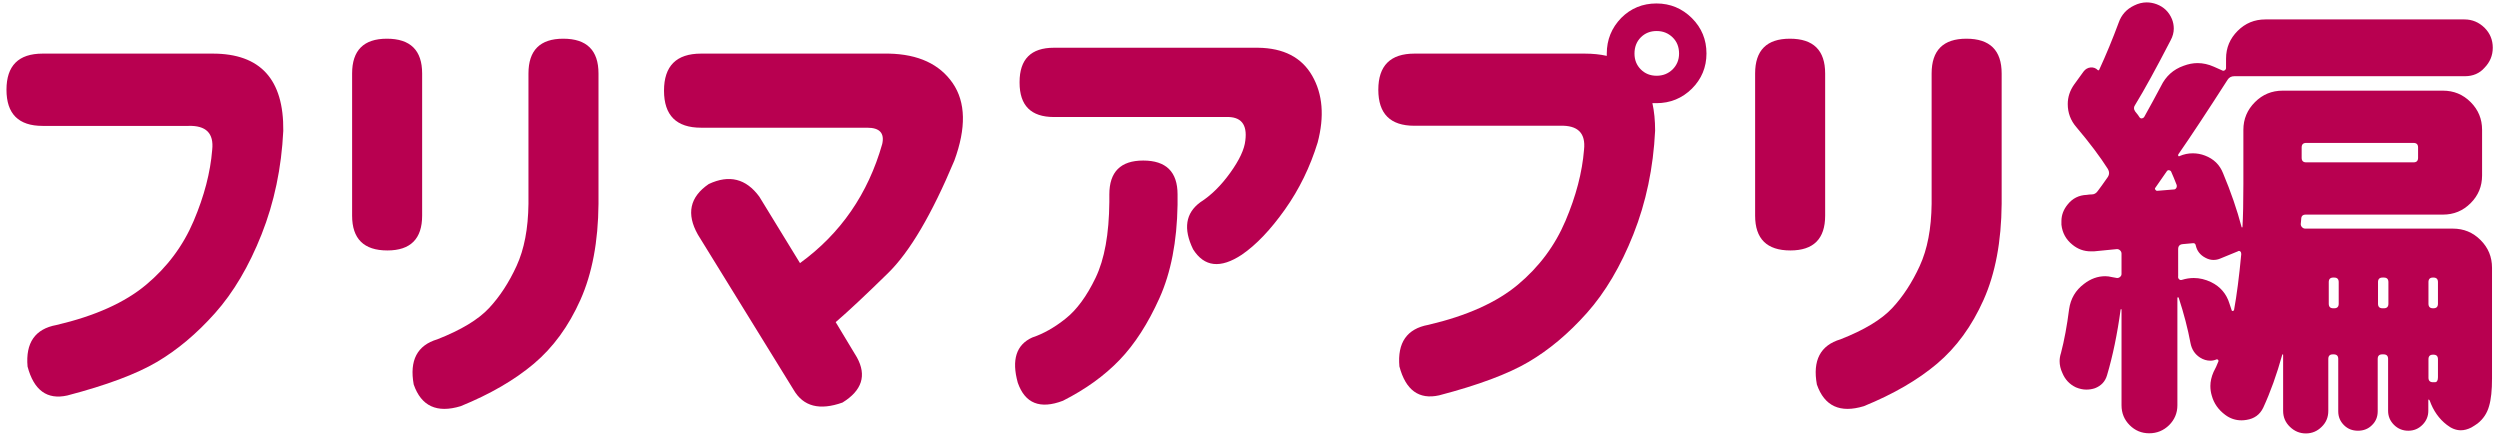
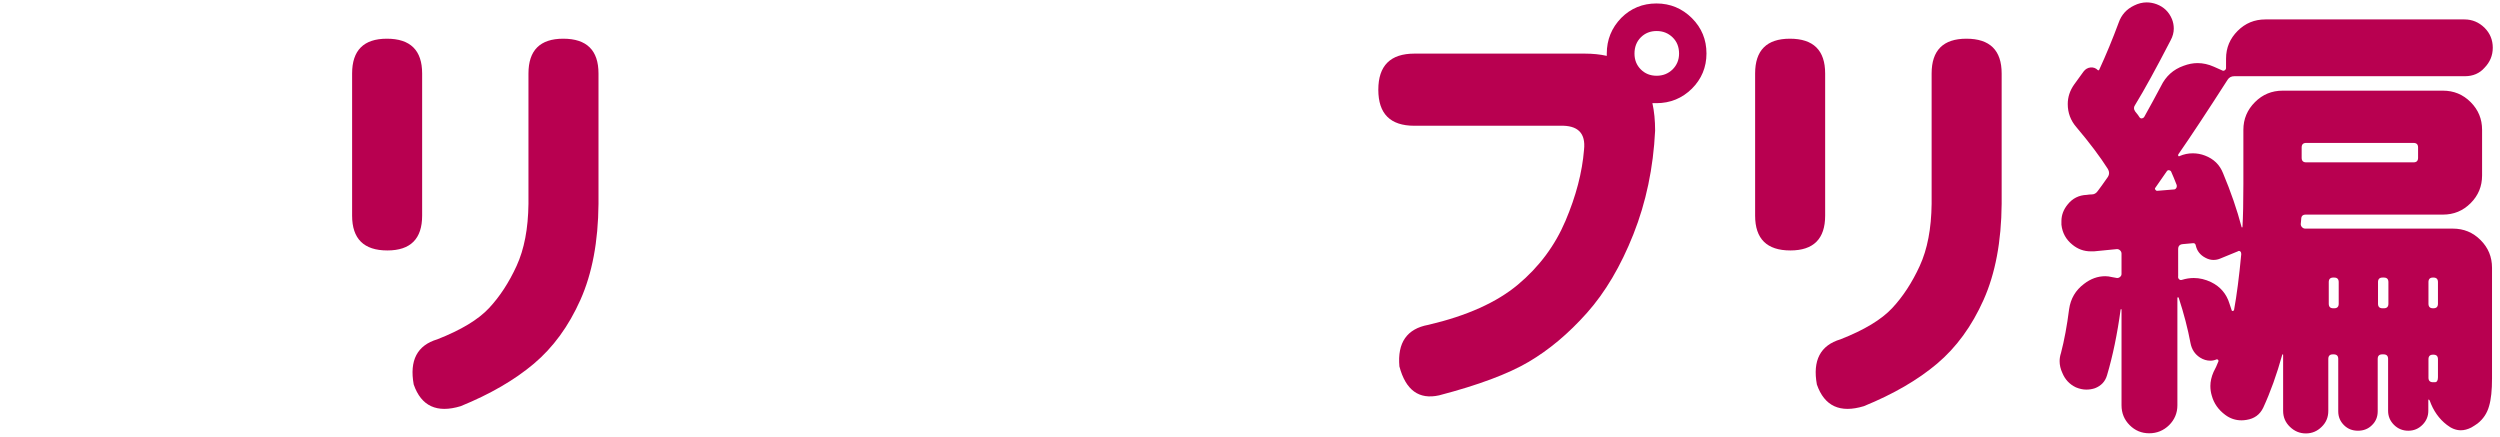
<svg xmlns="http://www.w3.org/2000/svg" version="1.1" id="title_x5F_01" x="0px" y="0px" viewBox="0 0 166 29" style="enable-background:new 0 0 166 29;" xml:space="preserve">
  <style type="text/css">
	.st0{fill:#B80050;}
</style>
  <g>
    <g>
-       <path class="st0" d="M2.83,3.56h11.3c3.16,0,4.72,1.71,4.68,5.13c-0.12,2.46-0.6,4.75-1.44,6.87s-1.87,3.86-3.09,5.23    c-1.22,1.37-2.51,2.45-3.87,3.25c-1.36,0.8-3.34,1.54-5.94,2.22c-1.34,0.3-2.22-0.34-2.64-1.92c-0.14-1.58,0.5-2.5,1.92-2.76    c2.56-0.6,4.54-1.49,5.95-2.67c1.41-1.18,2.46-2.59,3.16-4.24c0.7-1.65,1.11-3.22,1.23-4.72c0.12-1.1-0.41-1.63-1.59-1.59H2.83    c-1.6,0-2.4-0.8-2.4-2.4C0.43,4.36,1.23,3.56,2.83,3.56z" />
      <path class="st0" d="M23.38,4.88c0-1.54,0.77-2.31,2.31-2.31c1.56,0,2.34,0.77,2.34,2.31v9.44c0,1.54-0.77,2.31-2.31,2.31    c-1.56,0-2.34-0.77-2.34-2.31V4.88z M29.04,22.53c1.58-0.62,2.72-1.31,3.43-2.07c0.71-0.76,1.32-1.69,1.83-2.8    c0.51-1.11,0.77-2.48,0.79-4.12V4.88c0-1.54,0.77-2.31,2.31-2.31c1.56,0,2.34,0.77,2.34,2.31v8.66c-0.02,2.5-0.42,4.62-1.2,6.37    c-0.78,1.75-1.81,3.16-3.09,4.24c-1.28,1.08-2.9,2.02-4.86,2.82c-1.58,0.48-2.62,0-3.12-1.44C27.18,23.93,27.7,22.93,29.04,22.53z    " />
-       <path class="st0" d="M46.55,3.56h12.47c1.96,0.04,3.37,0.7,4.24,1.96c0.87,1.27,0.9,2.98,0.11,5.14c-1.5,3.58-2.97,6.08-4.42,7.49    c-1.45,1.42-2.6,2.5-3.46,3.24l1.41,2.34c0.66,1.2,0.34,2.2-0.96,3c-1.52,0.54-2.6,0.26-3.24-0.84l-6.36-10.31    c-0.78-1.38-0.54-2.5,0.72-3.36c1.36-0.64,2.48-0.36,3.36,0.84l2.7,4.41c2.7-1.96,4.52-4.6,5.46-7.91    c0.16-0.72-0.17-1.08-0.99-1.08H46.55c-1.64,0-2.46-0.82-2.46-2.46C44.09,4.38,44.91,3.56,46.55,3.56z" />
-       <path class="st0" d="M68.54,22.41c0.72-0.24,1.46-0.65,2.2-1.24c0.75-0.59,1.42-1.5,2.01-2.73c0.59-1.23,0.89-2.9,0.91-5.02v-0.51    c0-1.5,0.75-2.25,2.25-2.25c1.52,0,2.28,0.75,2.28,2.25v0.69c-0.04,2.44-0.44,4.5-1.2,6.19c-0.76,1.69-1.64,3.06-2.65,4.11    c-1.01,1.05-2.26,1.95-3.76,2.71c-1.52,0.58-2.52,0.18-3-1.2C67.16,23.89,67.48,22.89,68.54,22.41z M67.7,5.45    c0-1.52,0.76-2.28,2.28-2.28h13.55c1.7,0.02,2.9,0.64,3.6,1.86c0.7,1.22,0.82,2.7,0.36,4.44c-0.5,1.62-1.22,3.1-2.17,4.44    s-1.9,2.34-2.86,3c-1.42,0.94-2.5,0.82-3.24-0.36c-0.66-1.36-0.5-2.4,0.48-3.12c0.72-0.46,1.38-1.11,1.99-1.96    c0.61-0.85,0.94-1.56,1-2.14c0.14-1.08-0.29-1.6-1.29-1.56H69.98c-1.52,0-2.28-0.76-2.28-2.28V5.45z" />
      <path class="st0" d="M91.52,5.96c0-1.6,0.8-2.4,2.4-2.4h11.3c0.54,0,1.03,0.05,1.47,0.15c0-0.06,0-0.11,0-0.15    c0-0.92,0.32-1.71,0.96-2.37c0.64-0.64,1.42-0.96,2.34-0.96c0.92,0,1.7,0.33,2.35,0.97c0.65,0.65,0.97,1.43,0.97,2.35    c0,0.92-0.33,1.7-0.97,2.34c-0.65,0.64-1.44,0.96-2.35,0.96c-0.08,0-0.17,0-0.27,0c0.12,0.54,0.18,1.15,0.18,1.83    c-0.12,2.46-0.6,4.75-1.44,6.87s-1.87,3.86-3.09,5.23c-1.22,1.37-2.51,2.45-3.87,3.25c-1.36,0.8-3.34,1.54-5.94,2.22    c-1.34,0.3-2.22-0.34-2.64-1.92c-0.14-1.58,0.5-2.5,1.92-2.76c2.56-0.6,4.54-1.49,5.95-2.67c1.41-1.18,2.46-2.59,3.16-4.24    c0.7-1.65,1.11-3.22,1.23-4.72c0.12-1.1-0.41-1.63-1.59-1.59h-9.68C92.32,8.35,91.52,7.56,91.52,5.96z M111.49,3.56    c0-0.44-0.14-0.8-0.43-1.08c-0.29-0.28-0.64-0.42-1.06-0.42s-0.77,0.14-1.05,0.42c-0.28,0.28-0.42,0.64-0.42,1.08    c0,0.42,0.14,0.77,0.42,1.05c0.28,0.28,0.63,0.42,1.05,0.42s0.77-0.14,1.06-0.42C111.34,4.33,111.49,3.98,111.49,3.56z" />
      <path class="st0" d="M116.54,4.88c0-1.54,0.77-2.31,2.31-2.31c1.56,0,2.34,0.77,2.34,2.31v9.44c0,1.54-0.77,2.31-2.31,2.31    c-1.56,0-2.34-0.77-2.34-2.31V4.88z M122.21,22.53c1.58-0.62,2.72-1.31,3.43-2.07c0.71-0.76,1.32-1.69,1.83-2.8    s0.77-2.48,0.79-4.12V4.88c0-1.54,0.77-2.31,2.31-2.31c1.56,0,2.34,0.77,2.34,2.31v8.66c-0.02,2.5-0.42,4.62-1.2,6.37    c-0.78,1.75-1.81,3.16-3.09,4.24c-1.28,1.08-2.9,2.02-4.86,2.82c-1.58,0.48-2.62,0-3.12-1.44    C120.35,23.93,120.87,22.93,122.21,22.53z" />
      <path class="st0" d="M163.68,5.06h-15.32c-0.2,0-0.35,0.08-0.45,0.24c-1.36,2.12-2.45,3.77-3.27,4.95c-0.02,0.04-0.02,0.07,0,0.1    s0.05,0.04,0.09,0.01c0.28-0.12,0.57-0.18,0.87-0.18c0.28,0,0.55,0.05,0.81,0.15c0.58,0.22,0.98,0.61,1.2,1.17    c0.52,1.24,0.93,2.43,1.23,3.57c0,0.02,0.01,0.03,0.03,0.03s0.03-0.01,0.03-0.03c0.04-0.68,0.06-1.63,0.06-2.85v-3.6    c0-0.72,0.26-1.33,0.77-1.84s1.12-0.76,1.84-0.76h10.64c0.72,0,1.33,0.25,1.84,0.76s0.76,1.12,0.76,1.84v3.03    c0,0.72-0.25,1.33-0.76,1.84s-1.12,0.76-1.84,0.76h-9.11c-0.2,0-0.3,0.1-0.3,0.3l-0.03,0.33c0,0.08,0.03,0.15,0.09,0.21    c0.06,0.06,0.13,0.09,0.21,0.09h9.8c0.72,0,1.33,0.25,1.84,0.76s0.76,1.12,0.76,1.84v7.34c0,0.78-0.06,1.4-0.2,1.86    c-0.13,0.46-0.38,0.84-0.76,1.14c-0.14,0.1-0.28,0.19-0.42,0.27c-0.24,0.12-0.47,0.18-0.69,0.18c-0.32,0-0.63-0.12-0.93-0.36    c-0.52-0.4-0.9-0.94-1.14-1.62l-0.03-0.03c0-0.02-0.01-0.03-0.03-0.03s-0.03,0.01-0.03,0.03v0.72c0,0.36-0.13,0.67-0.39,0.93    s-0.57,0.39-0.94,0.39c-0.37,0-0.69-0.13-0.95-0.39s-0.39-0.57-0.39-0.93v-3.45c0-0.2-0.1-0.3-0.3-0.3h-0.09    c-0.2,0-0.3,0.1-0.3,0.3v3.48c0,0.36-0.12,0.67-0.38,0.92c-0.25,0.25-0.56,0.37-0.93,0.37c-0.37,0-0.68-0.12-0.93-0.37    c-0.25-0.25-0.38-0.55-0.38-0.92v-3.48c0-0.2-0.1-0.3-0.3-0.3h-0.06c-0.2,0-0.3,0.1-0.3,0.3v3.45c0,0.42-0.14,0.77-0.44,1.06    c-0.29,0.29-0.64,0.44-1.05,0.44s-0.76-0.15-1.06-0.44c-0.3-0.29-0.45-0.64-0.45-1.06v-3.72c0-0.02-0.01-0.03-0.03-0.03    s-0.03,0.01-0.03,0.03c-0.36,1.3-0.78,2.47-1.26,3.51c-0.22,0.46-0.59,0.73-1.11,0.81c-0.12,0.02-0.23,0.03-0.33,0.03    c-0.4,0-0.76-0.12-1.08-0.36c-0.46-0.34-0.76-0.77-0.9-1.29c-0.06-0.2-0.09-0.41-0.09-0.63c0-0.3,0.07-0.61,0.21-0.93    c0.12-0.22,0.23-0.46,0.33-0.72c0-0.04-0.01-0.07-0.03-0.09c-0.02-0.02-0.05-0.03-0.09-0.03c-0.14,0.06-0.28,0.09-0.42,0.09    c-0.24,0-0.47-0.07-0.69-0.21c-0.34-0.22-0.55-0.54-0.63-0.96c-0.18-0.96-0.44-1.96-0.78-3c-0.02-0.04-0.04-0.05-0.06-0.04    s-0.03,0.03-0.03,0.04v7.13c0,0.52-0.19,0.96-0.55,1.32c-0.37,0.36-0.81,0.54-1.32,0.54c-0.51,0-0.94-0.18-1.3-0.54    s-0.54-0.8-0.54-1.32v-6.35c0-0.02-0.01-0.03-0.03-0.03s-0.03,0.01-0.03,0.03c-0.22,1.62-0.52,3.07-0.9,4.35    c-0.12,0.42-0.39,0.71-0.81,0.87c-0.18,0.06-0.37,0.09-0.57,0.09c-0.22,0-0.45-0.05-0.69-0.15c-0.42-0.2-0.72-0.52-0.9-0.96    c-0.12-0.26-0.18-0.52-0.18-0.78c0-0.18,0.03-0.36,0.09-0.54c0.22-0.84,0.4-1.81,0.54-2.91c0.1-0.7,0.43-1.26,0.99-1.68    c0.44-0.34,0.91-0.51,1.41-0.51c0.14,0,0.29,0.02,0.45,0.06l0.33,0.06c0.08,0,0.15-0.02,0.21-0.08c0.06-0.05,0.09-0.11,0.09-0.19    v-1.35c0-0.08-0.03-0.15-0.09-0.21c-0.06-0.06-0.13-0.09-0.21-0.09c-0.44,0.04-0.95,0.09-1.53,0.15c-0.08,0-0.15,0-0.21,0    c-0.46,0-0.87-0.15-1.23-0.45c-0.42-0.34-0.66-0.78-0.72-1.32c0-0.08,0-0.16,0-0.24c0-0.4,0.14-0.77,0.42-1.11    c0.32-0.4,0.74-0.61,1.26-0.63c0.12-0.02,0.23-0.03,0.33-0.03c0.16,0,0.29-0.07,0.39-0.21c0.14-0.18,0.37-0.5,0.69-0.96    c0.1-0.16,0.1-0.33,0-0.51c-0.52-0.82-1.22-1.75-2.1-2.79c-0.38-0.44-0.57-0.95-0.57-1.53c0-0.46,0.14-0.89,0.42-1.29l0.63-0.87    c0.12-0.16,0.28-0.25,0.46-0.27s0.36,0.04,0.49,0.18c0.04,0.02,0.07,0.01,0.09-0.03c0.46-1,0.89-2.04,1.29-3.12    c0.18-0.52,0.52-0.9,1.02-1.14c0.28-0.14,0.56-0.21,0.84-0.21c0.22,0,0.44,0.04,0.66,0.12c0.48,0.18,0.82,0.51,1.02,0.99    c0.08,0.2,0.12,0.41,0.12,0.63c0,0.26-0.07,0.52-0.21,0.78c-0.96,1.86-1.74,3.28-2.34,4.26c-0.12,0.16-0.12,0.32,0,0.48    c0.12,0.14,0.21,0.26,0.27,0.36c0.04,0.06,0.09,0.09,0.16,0.08c0.07-0.01,0.12-0.04,0.16-0.1c0.38-0.68,0.75-1.36,1.11-2.04    c0.32-0.66,0.82-1.11,1.5-1.35c0.32-0.12,0.63-0.18,0.93-0.18c0.36,0,0.72,0.08,1.08,0.24l0.54,0.24c0.06,0.04,0.12,0.04,0.18,0    c0.06-0.04,0.09-0.09,0.09-0.15V3.89c0-0.72,0.26-1.33,0.77-1.84s1.12-0.76,1.84-0.76h13.22c0.52,0,0.96,0.19,1.33,0.55    c0.37,0.37,0.55,0.81,0.55,1.33c0,0.52-0.19,0.96-0.55,1.33C164.65,4.87,164.2,5.06,163.68,5.06z M143.12,12.46    c-0.04,0.04-0.04,0.08-0.01,0.13c0.03,0.05,0.07,0.08,0.13,0.08l1.11-0.09c0.06,0,0.11-0.03,0.15-0.09    c0.04-0.06,0.05-0.13,0.03-0.21c-0.14-0.36-0.26-0.65-0.36-0.87c-0.02-0.06-0.07-0.09-0.14-0.11c-0.07-0.01-0.12,0.02-0.16,0.08    L143.12,12.46z M144.62,18.37c0,0.06,0.02,0.12,0.07,0.17s0.12,0.07,0.2,0.04c0.26-0.08,0.52-0.12,0.78-0.12    c0.38,0,0.76,0.09,1.14,0.27c0.62,0.3,1.03,0.78,1.23,1.44c0.04,0.12,0.09,0.27,0.15,0.45c0,0.02,0.02,0.03,0.06,0.03    c0.04,0,0.07-0.02,0.09-0.06c0.18-0.98,0.34-2.22,0.48-3.72c0-0.08-0.02-0.14-0.07-0.18c-0.05-0.04-0.11-0.04-0.16,0l-1.17,0.48    c-0.14,0.06-0.29,0.09-0.45,0.09c-0.18,0-0.36-0.05-0.54-0.15c-0.34-0.18-0.55-0.45-0.63-0.81c-0.02-0.12-0.09-0.17-0.21-0.15    l-0.66,0.06c-0.2,0.02-0.3,0.13-0.3,0.33V18.37z M160.56,9.79c0-0.2-0.1-0.3-0.3-0.3h-7.13c-0.2,0-0.3,0.1-0.3,0.3v0.69    c0,0.2,0.1,0.3,0.3,0.3h7.13c0.2,0,0.3-0.1,0.3-0.3V9.79z M155.29,18.73c0-0.2-0.1-0.3-0.3-0.3h-0.06c-0.2,0-0.3,0.1-0.3,0.3v1.44    c0,0.2,0.1,0.3,0.3,0.3h0.06c0.2,0,0.3-0.1,0.3-0.3V18.73z M157.9,20.17c0,0.2,0.1,0.3,0.3,0.3h0.09c0.2,0,0.3-0.1,0.3-0.3v-1.44    c0-0.2-0.1-0.3-0.3-0.3h-0.09c-0.2,0-0.3,0.1-0.3,0.3V20.17z M161.58,20.47c0.2,0,0.3-0.1,0.3-0.3v-1.44c0-0.2-0.1-0.3-0.3-0.3    h-0.03c-0.2,0-0.3,0.1-0.3,0.3v1.44c0,0.2,0.1,0.3,0.3,0.3H161.58z M161.25,25.08c0,0.2,0.1,0.3,0.3,0.3h0.12    c0.14,0,0.21-0.11,0.21-0.33v-1.2c0-0.2-0.1-0.3-0.3-0.3h-0.03c-0.2,0-0.3,0.1-0.3,0.3V25.08z" />
    </g>
  </g>
</svg>